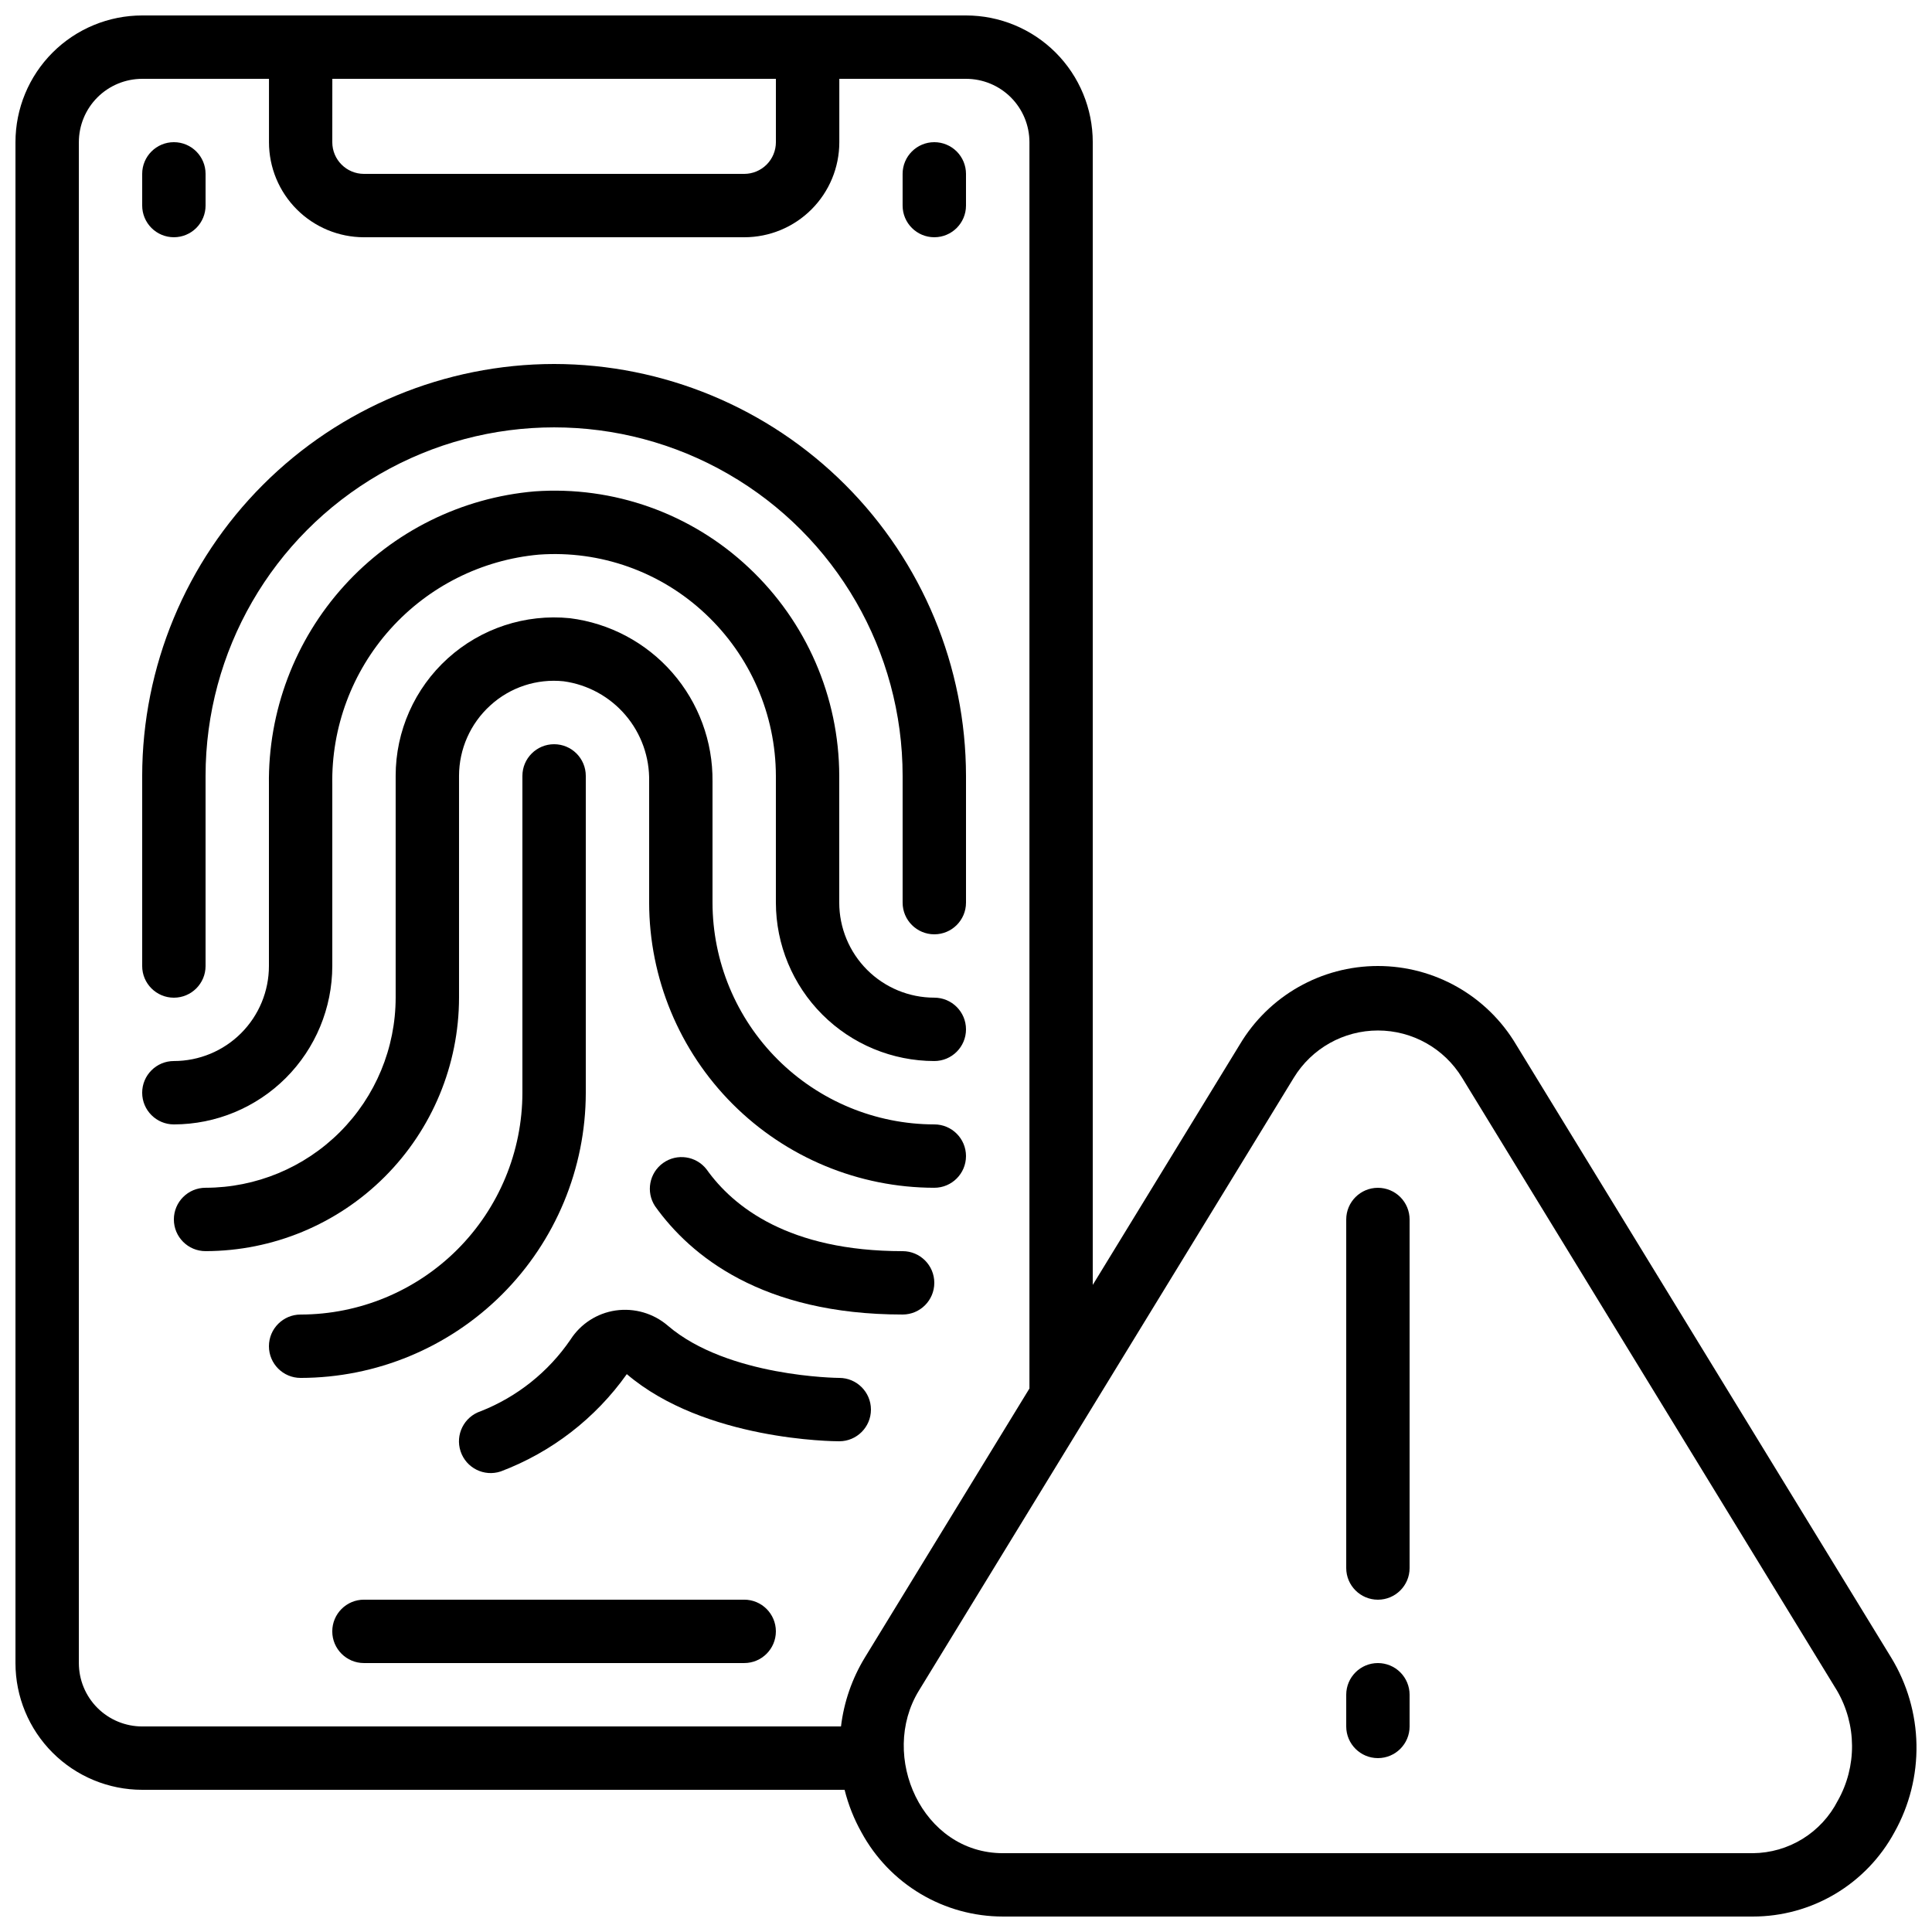
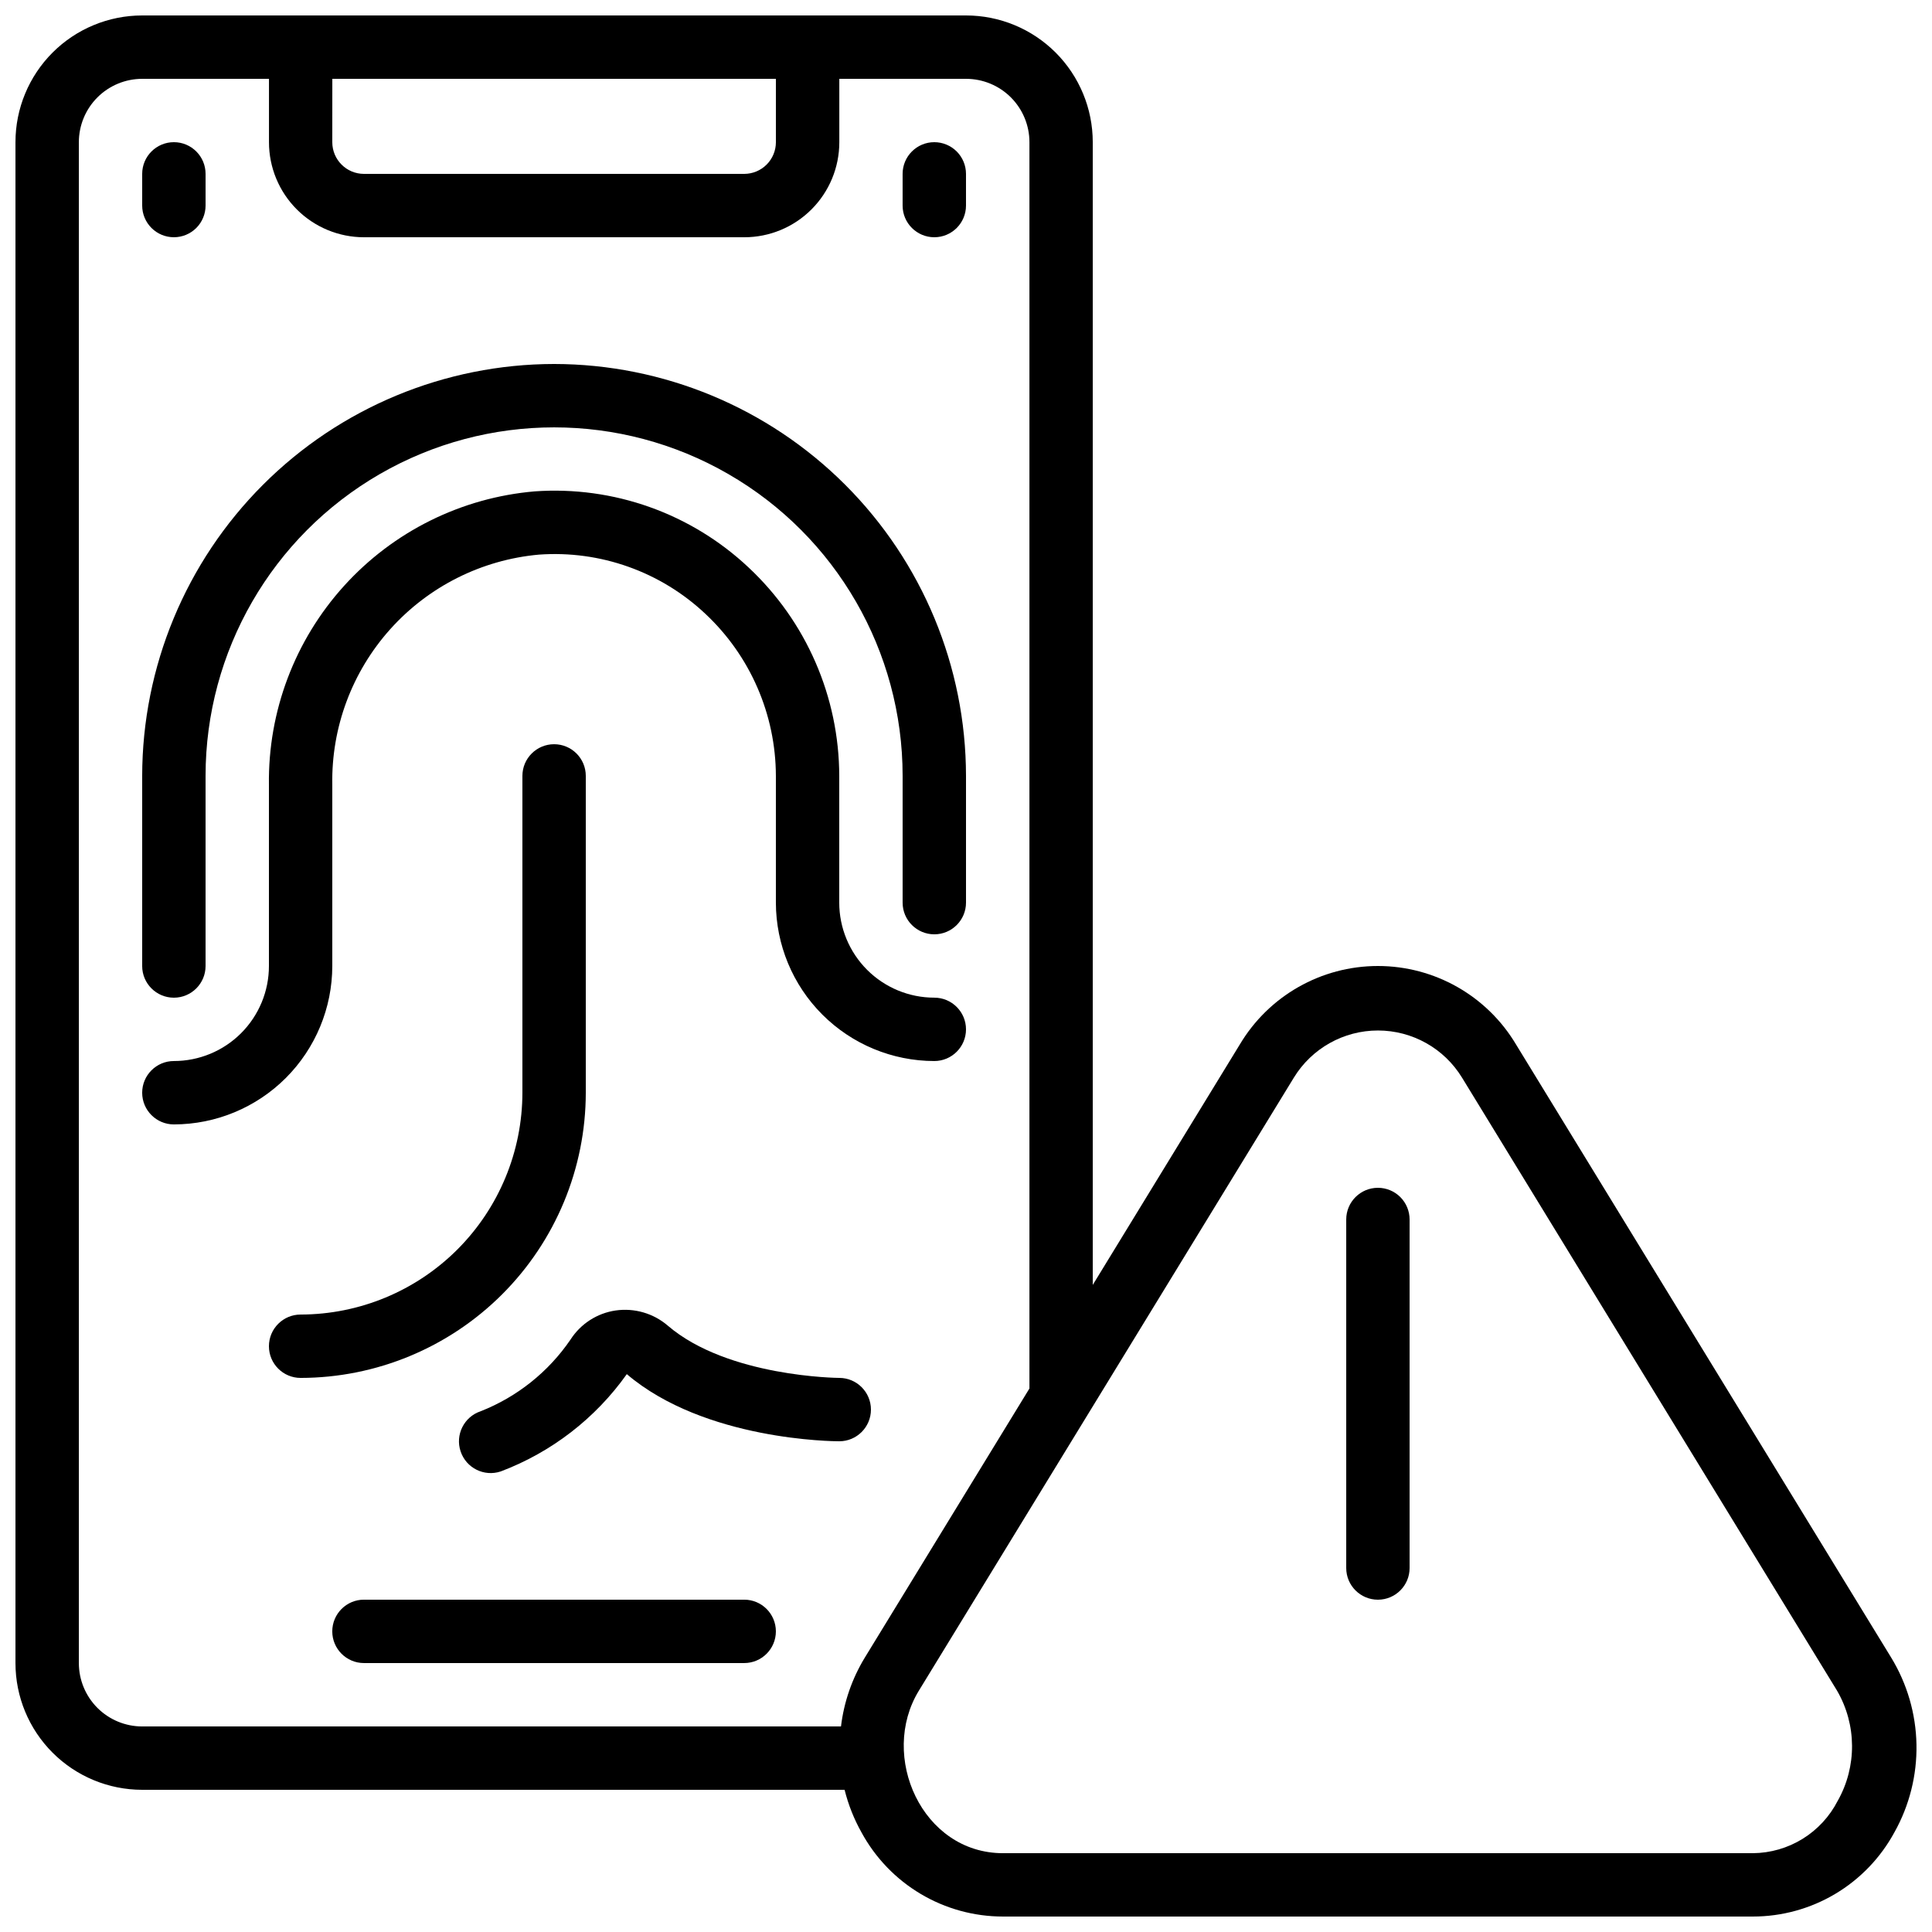
<svg xmlns="http://www.w3.org/2000/svg" width="800px" height="800px" version="1.1" viewBox="144 144 512 512">
  <defs>
    <clipPath id="a">
      <path d="m148.09 148.09h503.81v503.81h-503.81z" />
    </clipPath>
  </defs>
  <g clip-path="url(#a)">
    <path d="m545.79 420.84c-7.68-12.922-21.598-20.84-36.629-20.84s-28.949 7.918-36.625 20.84l-38.945 63.672v-302.83c0-8.906-3.539-17.449-9.836-23.75-6.301-6.297-14.844-9.836-23.75-9.836h-218.32c-8.906 0-17.449 3.539-23.75 9.836-6.297 6.301-9.836 14.844-9.836 23.75v403.05c0 8.906 3.539 17.449 9.836 23.746 6.301 6.301 14.844 9.84 23.75 9.84h186.14c0.984 3.945 2.488 7.738 4.477 11.285 3.664 6.746 9.082 12.379 15.68 16.305 6.598 3.926 14.133 5.996 21.812 5.996h198.73c7.68 0.004 15.219-2.066 21.82-5.992 6.598-3.926 12.016-9.559 15.684-16.309 3.981-7.102 6.004-15.133 5.856-23.273-0.148-8.141-2.461-16.094-6.695-23.043zm-313.72-255.95h117.55v16.793c0 2.227-0.883 4.363-2.461 5.938-1.574 1.574-3.707 2.461-5.934 2.461h-100.77c-4.637 0-8.395-3.758-8.395-8.398zm141.11 418.4c-3.383 5.559-5.535 11.777-6.309 18.238h-185.18c-4.453 0-8.723-1.77-11.875-4.918-3.148-3.152-4.918-7.422-4.918-11.875v-403.05c0-4.453 1.77-8.723 4.918-11.875 3.152-3.148 7.422-4.918 11.875-4.918h33.59v16.793c0 6.684 2.652 13.09 7.375 17.812 4.727 4.727 11.133 7.379 17.812 7.379h100.77c6.68 0 13.086-2.652 17.809-7.379 4.727-4.723 7.379-11.129 7.379-17.812v-16.793h33.59c4.453 0 8.723 1.77 11.875 4.918 3.148 3.152 4.918 7.422 4.918 11.875v330.28zm257.85 37.922-0.004-0.004c-2.121 4.152-5.336 7.644-9.305 10.098-3.965 2.453-8.527 3.769-13.191 3.809h-198.73c-21.445 0-32.891-25.746-22.293-43.066l99.367-162.45c4.746-7.769 13.191-12.508 22.293-12.508 9.105 0 17.551 4.738 22.293 12.508l99.379 162.45c5.223 9 5.297 20.094 0.191 29.16z" />
  </g>
  <path d="m509.16 458.78c-4.637 0-8.395 3.758-8.395 8.395v92.367c0 4.637 3.758 8.395 8.395 8.395s8.398-3.758 8.398-8.395v-92.367c0-2.227-0.887-4.363-2.461-5.938s-3.711-2.457-5.938-2.457z" />
-   <path d="m509.16 584.73c-4.637 0-8.395 3.758-8.395 8.395v8.398c0 4.637 3.758 8.395 8.395 8.395s8.398-3.758 8.398-8.395v-8.398c0-2.227-0.887-4.363-2.461-5.938s-3.711-2.457-5.938-2.457z" />
  <path d="m190.08 206.87c2.227 0 4.363-0.883 5.938-2.457 1.574-1.578 2.461-3.711 2.461-5.938v-8.398c0-4.637-3.762-8.398-8.398-8.398s-8.398 3.762-8.398 8.398v8.398c0 2.227 0.887 4.359 2.461 5.938 1.574 1.574 3.711 2.457 5.938 2.457z" />
  <path d="m391.6 181.68c-4.637 0-8.398 3.762-8.398 8.398v8.398c0 4.637 3.762 8.395 8.398 8.395 4.637 0 8.398-3.758 8.398-8.395v-8.398c0-2.227-0.887-4.363-2.461-5.938-1.574-1.574-3.711-2.461-5.938-2.461z" />
  <path d="m341.22 567.93h-100.77c-4.637 0-8.395 3.762-8.395 8.398s3.758 8.398 8.395 8.398h100.77c4.637 0 8.395-3.762 8.395-8.398s-3.758-8.398-8.395-8.398z" />
  <path d="m290.84 240.46c-28.941 0.035-56.688 11.547-77.148 32.012-20.465 20.461-31.977 48.207-32.012 77.148v50.383c0 4.637 3.762 8.395 8.398 8.395s8.398-3.758 8.398-8.395v-50.383c0-33 17.602-63.492 46.18-79.988 28.578-16.5 63.789-16.5 92.367 0 28.578 16.496 46.18 46.988 46.18 79.988v33.586c0 4.641 3.762 8.398 8.398 8.398 4.637 0 8.398-3.758 8.398-8.398v-33.586c-0.035-28.941-11.547-56.688-32.012-77.148-20.461-20.465-48.207-31.977-77.148-32.012z" />
-   <path d="m391.6 441.98c-15.582-0.023-30.52-6.223-41.539-17.238-11.02-11.02-17.219-25.957-17.238-41.543v-32.09c0.113-10.594-3.676-20.859-10.645-28.844-6.969-7.981-16.629-13.117-27.141-14.434-11.809-1.188-23.566 2.68-32.367 10.641-8.801 7.961-13.82 19.273-13.816 31.141v58.777c-0.012 13.359-5.324 26.164-14.77 35.609-9.445 9.445-22.254 14.758-35.609 14.773-4.641 0-8.398 3.758-8.398 8.395 0 4.641 3.758 8.398 8.398 8.398 17.809-0.02 34.883-7.106 47.477-19.699 12.594-12.59 19.676-29.668 19.695-47.477v-58.777c0.012-7.106 3.016-13.883 8.281-18.656 5.266-4.82 12.344-7.152 19.445-6.406 6.375 0.875 12.207 4.066 16.387 8.965 4.176 4.894 6.406 11.156 6.269 17.594v32.09c0.02 20.039 7.992 39.246 22.156 53.414 14.168 14.168 33.379 22.137 53.414 22.16 4.637 0 8.398-3.762 8.398-8.398 0-4.637-3.762-8.395-8.398-8.395z" />
  <path d="m391.6 408.39c-6.68 0-13.09-2.652-17.812-7.379-4.723-4.723-7.379-11.129-7.379-17.812v-33.586c-0.043-20.918-8.723-40.891-23.988-55.191-15.258-14.367-35.832-21.691-56.738-20.203-19.391 1.664-37.434 10.609-50.496 25.035-13.066 14.43-20.18 33.266-19.918 52.727v48.016c0 6.68-2.656 13.086-7.379 17.812-4.723 4.723-11.133 7.375-17.812 7.375-4.637 0-8.398 3.762-8.398 8.398 0 4.637 3.762 8.398 8.398 8.398 11.129-0.016 21.801-4.441 29.672-12.312s12.297-18.543 12.312-29.672v-48.016c-0.273-15.203 5.223-29.945 15.379-41.266 10.156-11.316 24.223-18.367 39.367-19.734 16.266-1.176 32.277 4.523 44.145 15.707 11.871 11.125 18.625 26.656 18.664 42.926v33.586c0.016 11.133 4.441 21.805 12.312 29.676 7.871 7.871 18.543 12.297 29.672 12.309 4.637 0 8.398-3.758 8.398-8.395s-3.762-8.398-8.398-8.398z" />
  <path d="m299.24 433.59v-83.969c0-4.637-3.762-8.395-8.398-8.395-4.637 0-8.398 3.758-8.398 8.395v83.969c-0.02 15.582-6.219 30.52-17.234 41.539-11.02 11.02-25.961 17.219-41.543 17.238-4.637 0-8.395 3.758-8.395 8.398 0 4.637 3.758 8.395 8.395 8.395 20.035-0.02 39.246-7.992 53.414-22.156 14.168-14.168 22.137-33.379 22.16-53.414z" />
-   <path d="m383.2 475.57c-30.145 0-44.891-11.754-51.949-21.672-2.762-3.57-7.852-4.316-11.523-1.691-3.668 2.625-4.609 7.68-2.129 11.449 9.344 13.098 28.312 28.707 65.602 28.707 4.641 0 8.398-3.758 8.398-8.398 0-4.637-3.758-8.395-8.398-8.395z" />
  <path d="m366.41 509.16c-0.285 0-29.516-0.234-45.395-13.812h0.004c-3.824-3.301-8.891-4.777-13.891-4.055-4.902 0.723-9.254 3.531-11.93 7.699-5.856 8.578-14.152 15.199-23.816 19.004-4.402 1.465-6.789 6.223-5.32 10.629 1.465 4.406 6.223 6.789 10.629 5.324 13.457-5.078 25.094-14.059 33.418-25.789 20.641 17.594 54.859 17.793 56.301 17.793 4.637 0 8.398-3.758 8.398-8.395 0-4.637-3.762-8.398-8.398-8.398z" />
</svg>